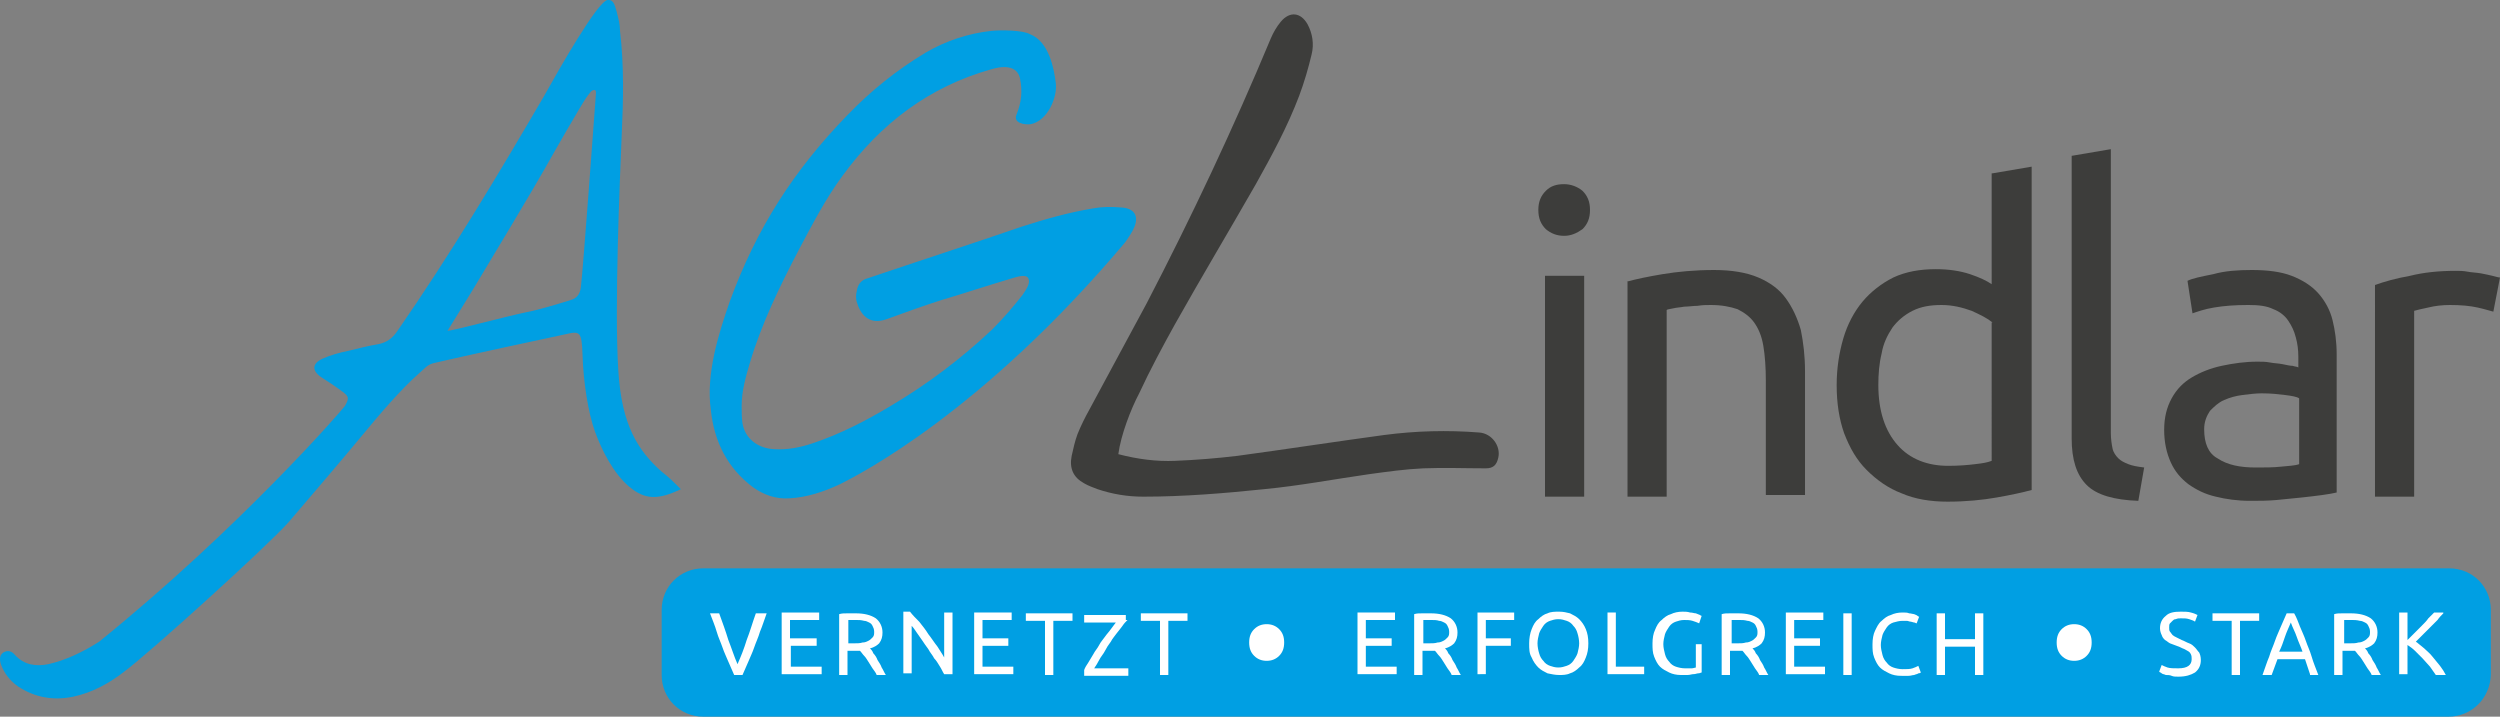
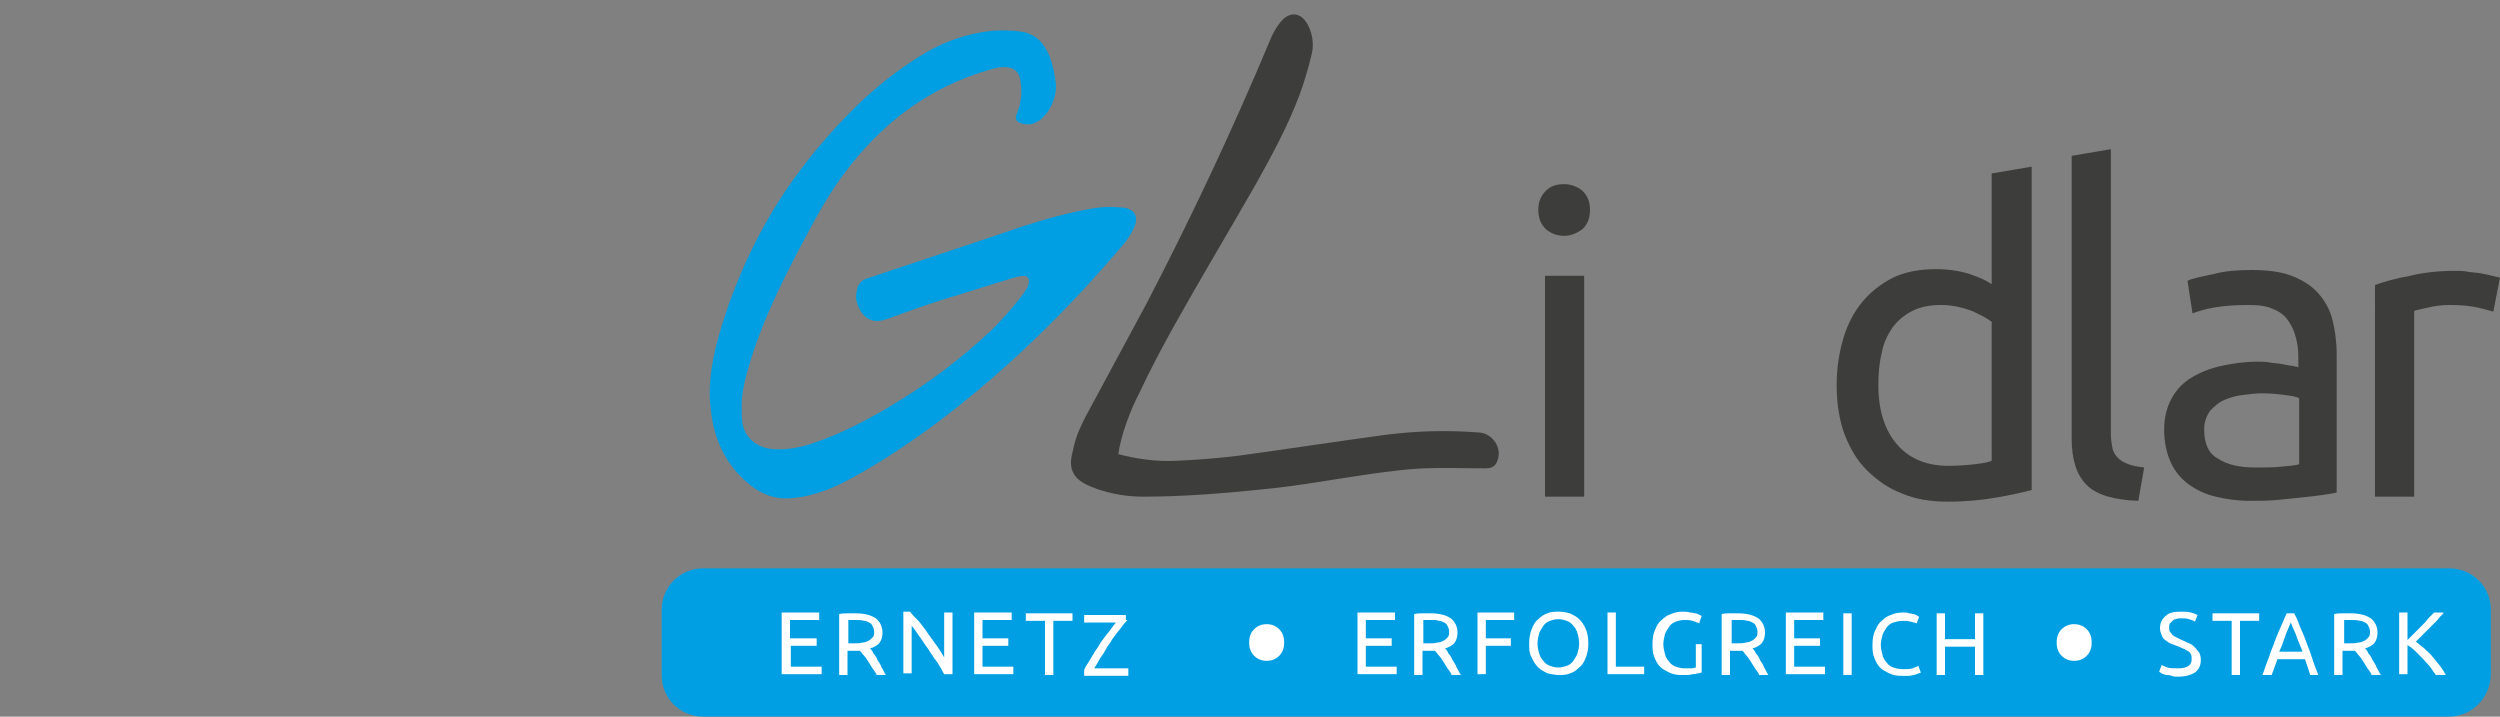
<svg xmlns="http://www.w3.org/2000/svg" version="1.1" id="Ebene_1" x="0px" y="0px" width="300px" height="86px" viewBox="0 0 300 86" style="enable-background:new 0 0 300 86;" xml:space="preserve">
  <rect x="0" y="0" width="300" height="86" fill="#808080" stroke="none" />
  <style type="text/css">
	.st0{fill:#009FE3;}
	.st1{fill:#3D3D3B;}
	.st2{fill:#FFFFFF;}
</style>
  <path class="st0" d="M123.4,33.4c-0.3-0.6-1.6-0.1-2.3,0.1c-2.7,0.8-5.4,1.7-8.1,2.5c-2.2,0.7-4.4,1.5-6.6,2.3  c-2.2,0.8-3.2-0.7-3.6-2.1c-0.1-0.4-0.1-0.8,0-1.2c0.1-0.8,0.5-1.4,1.3-1.6c6.2-2.1,12.4-4.1,18.5-6.2c2.8-0.9,5.6-1.7,8.6-2.2  c1.1-0.2,2.2-0.2,3.4-0.1c1.5,0.1,2.1,1,1.5,2.4c-0.2,0.5-0.8,1.4-1.1,1.8c-17.1,20.3-31.8,27.8-34.2,29c-1.9,0.9-4,1.6-6.1,1.7  c-1.6,0.1-3-0.4-4.3-1.3c-3.1-2.3-4.7-5.5-5.1-9.3c-0.6-4.3,0.9-9.1,2.3-13.1c3.2-8.7,7.6-15.6,14.1-22.3c2.8-2.9,5.9-5.4,9.4-7.5  c2.4-1.4,5.1-2.3,7.9-2.6c1.1-0.1,3.7-0.1,4.6,0.4c2.3,0.9,2.9,4.2,3.1,5.9s-1,4.5-3,4.9c-0.7,0.1-2.2-0.1-1.7-1.2  c0.6-1.5,0.7-2.8,0.4-4.3c-0.2-0.9-1-1.8-3.4-1.1c-7.5,2.1-13.3,6.5-17.9,12.8c-2,2.7-3.6,5.8-5.2,8.8c-2.3,4.4-4.5,8.9-5.9,13.6  c-0.5,1.7-1,3.4-1,5.2c0,0.7,0,1.4,0.1,2.1c0.3,1.8,1.8,3,3.8,3.1c1.6,0.1,3.1-0.2,4.6-0.7c3.3-1.1,6.4-2.7,9.4-4.5  c4.4-2.6,8.5-5.7,12.2-9.2c1.3-1.3,2.5-2.7,3.6-4.1C123.1,34.8,123.7,34,123.4,33.4z" />
-   <path class="st0" d="M81.7,58.7c-2.7,1.3-4.3,1.3-6.2-0.3s-3.3-4.4-4.1-6.6c-0.8-2.2-1.4-5.9-1.5-9.3c-0.1-2.7-0.3-2.8-2-2.4  c-2.4,0.5-13,2.8-15.1,3.3c-1.4,0.3-1.3,0.3-2.4,1.3c-2.3,2-5,5.2-6.9,7.5c-2.9,3.5-6,7.1-8.9,10.5C32,65.6,18,78.3,14.9,80.6  c-1.8,1.4-3.8,2.5-6.1,3c-2.4,0.5-4.6,0.1-6.6-1.2c-1-0.7-1.7-1.6-2.1-2.7C-0.1,79,0,78.6,0.4,78.3c0.5-0.3,1-0.2,1.4,0.3  c1.1,1.2,2.5,1.4,4,1.1c2.2-0.5,4.2-1.5,6.1-2.7c16.8-13.6,29-27.6,29.5-28.3c0.5-0.9,0.5-1.1-0.3-1.7c-0.8-0.6-1.7-1.2-2.5-1.7  c-1.2-0.8-1.2-1.7,0.2-2.3c0.9-0.4,2-0.7,3-0.9c1.2-0.3,2.4-0.6,3.6-0.8c1-0.2,1.7-0.7,2.3-1.6c6.3-9.1,12-18.6,17.6-28.2  C67.2,8.1,71.7,0.2,72.9,0c0.8-0.1,0.9,0.8,1.1,1.4c0.2,0.8,0.4,1.5,0.4,2.3c0.5,4.2,0.4,8.4,0.2,12.6c-0.2,5-0.9,20.6-0.4,28.2  c0.4,6.6,2.4,9.6,5.2,12.1C80.2,57.2,80.9,57.9,81.7,58.7z M71.3,10.8c-0.3,0-0.5,0.3-1,1s-3.9,6.6-4.9,8.4c-1,1.8-7.1,12-8.5,14.3  s-3.2,5.2-3.2,5.2c0.6,0,6.9-1.7,9.3-2.2c1.6-0.3,3.9-1,5.5-1.5c0.7-0.2,1.1-0.7,1.2-1.5C70,32,71.3,14,71.5,11.4  C71.5,11.2,71.6,10.8,71.3,10.8z" />
  <path class="st1" d="M134.2,54.5c2.3,0.6,4.6,0.9,6.8,0.8c2.5-0.1,5-0.3,7.5-0.6c5.9-0.8,11.7-1.7,17.6-2.5  c3.8-0.5,7.6-0.6,11.4-0.3c1.5,0.1,2.6,1.6,2.3,3c-0.2,0.9-0.6,1.3-1.5,1.3c-2.5,0-5-0.1-7.5,0c-2.2,0.1-4.3,0.4-6.5,0.7  c-4.2,0.6-8.4,1.4-12.6,1.8c-4.8,0.5-9.7,0.9-14.5,0.9c-1.9,0-3.7-0.3-5.5-0.9c-0.5-0.2-1.1-0.4-1.6-0.7c-1.3-0.7-1.8-1.8-1.5-3.3  c0.2-0.9,0.4-1.8,0.7-2.6c0.4-1,0.9-2,1.4-2.9c2.3-4.3,4.6-8.5,6.9-12.8C143,26,148,15.4,152.5,4.6c0.3-0.7,0.7-1.4,1.2-2  c1.1-1.3,2.4-1.1,3.2,0.3c0.6,1.1,0.8,2.4,0.5,3.6c-0.4,1.7-0.9,3.4-1.5,5c-1.4,3.7-3.3,7.2-5.2,10.6c-3.2,5.6-6.5,11.1-9.7,16.8  c-1.5,2.7-3,5.5-4.3,8.3C135.7,49.1,134.5,52.2,134.2,54.5z" />
  <path class="st1" d="M187.7,28.3c-0.9,0-1.6-0.3-2.2-0.8c-0.6-0.6-0.9-1.3-0.9-2.3c0-1,0.3-1.7,0.9-2.3c0.6-0.6,1.3-0.8,2.2-0.8  c0.8,0,1.6,0.3,2.2,0.8c0.6,0.6,0.9,1.3,0.9,2.3c0,1-0.3,1.7-0.9,2.3C189.2,28,188.5,28.3,187.7,28.3z M190.1,59.6h-4.7V33.1h4.7  V59.6z" />
-   <path class="st1" d="M195.2,33.8c1.1-0.3,2.5-0.6,4.3-0.9c1.8-0.3,3.9-0.5,6.2-0.5c2.1,0,3.9,0.3,5.3,0.9c1.4,0.6,2.5,1.4,3.3,2.5  c0.8,1.1,1.4,2.4,1.8,3.8c0.3,1.5,0.5,3.1,0.5,4.9v14.9h-4.7V45.7c0-1.6-0.1-3-0.3-4.2c-0.2-1.2-0.6-2.1-1.1-2.8  c-0.5-0.7-1.2-1.2-2-1.6c-0.9-0.3-1.9-0.5-3.2-0.5c-0.5,0-1,0-1.6,0.1c-0.5,0-1.1,0.1-1.6,0.1c-0.5,0.1-0.9,0.1-1.3,0.2  c-0.4,0.1-0.7,0.1-0.8,0.2v22.4h-4.7V33.8z" />
  <path class="st1" d="M239.1,20.8l4.7-0.8v38.8c-1.1,0.3-2.5,0.6-4.2,0.9c-1.7,0.3-3.7,0.5-5.9,0.5c-2,0-3.9-0.3-5.5-1  c-1.6-0.6-3-1.6-4.2-2.8c-1.2-1.2-2-2.6-2.7-4.4c-0.6-1.7-0.9-3.6-0.9-5.8c0-2,0.3-3.9,0.8-5.6c0.5-1.7,1.3-3.2,2.3-4.4  c1-1.2,2.3-2.2,3.7-2.9c1.5-0.7,3.2-1,5.1-1c1.5,0,2.9,0.2,4.1,0.6c1.2,0.4,2,0.8,2.6,1.2V20.8z M239.1,38.7  c-0.6-0.5-1.4-0.9-2.5-1.4c-1.1-0.4-2.3-0.7-3.6-0.7c-1.4,0-2.5,0.2-3.5,0.7c-1,0.5-1.8,1.2-2.4,2c-0.6,0.9-1.1,1.9-1.3,3.1  c-0.3,1.2-0.4,2.5-0.4,3.8c0,3.1,0.8,5.5,2.3,7.2c1.5,1.7,3.6,2.5,6.1,2.5c1.3,0,2.4-0.1,3.2-0.2c0.9-0.1,1.5-0.2,2-0.4V38.7z" />
  <path class="st1" d="M256.6,60.1c-2.9-0.1-5-0.7-6.2-1.9c-1.2-1.2-1.8-3-1.8-5.6V18.7l4.7-0.8v34c0,0.8,0.1,1.4,0.2,1.9  c0.1,0.5,0.4,0.9,0.7,1.2c0.3,0.3,0.7,0.5,1.2,0.7c0.5,0.2,1.1,0.3,1.9,0.4L256.6,60.1z" />
  <path class="st1" d="M270.2,32.4c1.9,0,3.5,0.2,4.8,0.7c1.3,0.5,2.4,1.2,3.2,2.1c0.8,0.9,1.4,2,1.7,3.2c0.3,1.2,0.5,2.6,0.5,4.1  v16.6c-0.4,0.1-1,0.2-1.7,0.3c-0.7,0.1-1.6,0.2-2.5,0.3c-0.9,0.1-1.9,0.2-3,0.3c-1.1,0.1-2.1,0.1-3.2,0.1c-1.5,0-2.9-0.2-4.1-0.5  c-1.3-0.3-2.3-0.8-3.3-1.5c-0.9-0.7-1.6-1.5-2.1-2.6c-0.5-1.1-0.8-2.4-0.8-3.9c0-1.5,0.3-2.7,0.9-3.8c0.6-1.1,1.4-1.9,2.4-2.5  c1-0.6,2.2-1.1,3.6-1.4c1.4-0.3,2.8-0.5,4.3-0.5c0.5,0,1,0,1.5,0.1c0.5,0.1,1,0.1,1.5,0.2c0.5,0.1,0.9,0.2,1.2,0.2  c0.3,0.1,0.6,0.1,0.7,0.2v-1.3c0-0.8-0.1-1.6-0.3-2.3c-0.2-0.8-0.5-1.4-0.9-2c-0.4-0.6-1-1.1-1.8-1.4c-0.8-0.4-1.8-0.5-3-0.5  c-1.6,0-2.9,0.1-4.1,0.3c-1.2,0.2-2,0.5-2.6,0.7l-0.6-3.9c0.6-0.3,1.6-0.5,3.1-0.8C267,32.5,268.6,32.4,270.2,32.4z M270.7,56.1  c1.1,0,2.1,0,3-0.1c0.9-0.1,1.6-0.1,2.2-0.3v-7.9c-0.3-0.2-0.9-0.3-1.7-0.4c-0.8-0.1-1.7-0.2-2.8-0.2c-0.7,0-1.5,0.1-2.3,0.2  c-0.8,0.1-1.5,0.3-2.2,0.6c-0.7,0.3-1.2,0.8-1.7,1.3c-0.4,0.6-0.7,1.3-0.7,2.2c0,1.7,0.5,2.9,1.6,3.5  C267.3,55.8,268.8,56.1,270.7,56.1z" />
  <path class="st1" d="M294.7,32.5c0.4,0,0.9,0,1.4,0.1c0.5,0.1,1,0.1,1.6,0.2c0.5,0.1,1,0.2,1.4,0.3c0.4,0.1,0.7,0.2,0.9,0.2  l-0.8,4.1c-0.4-0.1-1-0.3-1.9-0.5c-0.9-0.2-2-0.3-3.3-0.3c-0.9,0-1.8,0.1-2.6,0.3c-0.9,0.2-1.4,0.3-1.7,0.4v22.3h-4.7V34.2  c1.1-0.4,2.5-0.8,4.2-1.1C290.8,32.7,292.6,32.5,294.7,32.5z" />
  <path class="st0" d="M293.8,86H84.4c-2.8,0-5-2.2-5-5v-7.8c0-2.8,2.2-5,5-5h209.5c2.8,0,5,2.2,5,5V81C298.8,83.8,296.6,86,293.8,86z  " />
  <g>
-     <path class="st2" d="M92,73.6c-0.3,0.8-0.5,1.5-0.8,2.2c-0.2,0.7-0.5,1.3-0.7,1.9c-0.2,0.6-0.5,1.2-0.7,1.7   c-0.2,0.5-0.5,1.1-0.7,1.6h-1c-0.2-0.5-0.5-1.1-0.7-1.6c-0.2-0.5-0.5-1.1-0.7-1.7c-0.2-0.6-0.5-1.2-0.7-1.9s-0.5-1.4-0.8-2.2h1.1   c0.4,1.1,0.8,2.2,1.1,3.2c0.4,1,0.7,2,1.1,2.9c0.4-0.9,0.8-1.9,1.1-2.9c0.4-1,0.7-2.1,1.1-3.2H92z" />
    <path class="st2" d="M93.8,80.9v-7.4h4.5v0.9h-3.5v2.2H98v0.9h-3.1V80h3.7v0.9H93.8z" />
    <path class="st2" d="M104.4,77.8c0.1,0.1,0.3,0.3,0.4,0.6c0.2,0.2,0.4,0.5,0.5,0.8c0.2,0.3,0.4,0.6,0.5,0.9   c0.2,0.3,0.3,0.6,0.5,0.9h-1.1c-0.1-0.3-0.3-0.5-0.5-0.8c-0.2-0.3-0.3-0.5-0.5-0.8s-0.3-0.5-0.5-0.7c-0.2-0.2-0.3-0.4-0.5-0.6   c-0.1,0-0.2,0-0.3,0c-0.1,0-0.2,0-0.3,0h-0.9v2.9h-1v-7.3c0.3-0.1,0.6-0.1,1-0.1c0.4,0,0.7,0,1,0c1,0,1.8,0.2,2.4,0.6   c0.5,0.4,0.8,1,0.8,1.7c0,0.5-0.1,0.9-0.4,1.3C105.3,77.4,104.9,77.7,104.4,77.8z M102.8,74.4c-0.4,0-0.8,0-1,0v2.8h0.7   c0.4,0,0.7,0,1-0.1c0.3,0,0.5-0.1,0.7-0.2c0.2-0.1,0.3-0.2,0.5-0.4s0.2-0.4,0.2-0.7c0-0.3-0.1-0.5-0.2-0.7   c-0.1-0.2-0.2-0.3-0.4-0.4c-0.2-0.1-0.4-0.2-0.6-0.2C103.3,74.4,103.1,74.4,102.8,74.4z" />
    <path class="st2" d="M113.3,80.9c-0.2-0.3-0.3-0.6-0.5-0.9c-0.2-0.3-0.4-0.7-0.7-1c-0.2-0.4-0.5-0.7-0.7-1.1   c-0.3-0.4-0.5-0.7-0.7-1c-0.2-0.3-0.5-0.7-0.7-1c-0.2-0.3-0.4-0.6-0.6-0.8v5.7h-1v-7.4h0.8c0.3,0.4,0.7,0.8,1.1,1.2   c0.4,0.5,0.8,1,1.1,1.5c0.4,0.5,0.7,1,1.1,1.5c0.3,0.5,0.6,0.9,0.8,1.3v-5.4h1v7.4H113.3z" />
    <path class="st2" d="M116.9,80.9v-7.4h4.5v0.9h-3.5v2.2h3.1v0.9h-3.1V80h3.7v0.9H116.9z" />
    <path class="st2" d="M128.7,73.6v0.9h-2.3v6.5h-1v-6.5h-2.3v-0.9H128.7z" />
    <path class="st2" d="M135.3,74.4c-0.2,0.2-0.4,0.4-0.6,0.7c-0.2,0.3-0.4,0.5-0.7,0.9c-0.2,0.3-0.5,0.6-0.7,1   c-0.3,0.4-0.5,0.7-0.7,1.1c-0.2,0.4-0.5,0.7-0.7,1.1c-0.2,0.4-0.4,0.7-0.6,1h4.1v0.9h-5.3v-0.7c0.1-0.3,0.3-0.6,0.5-0.9   s0.4-0.7,0.6-1c0.2-0.4,0.5-0.7,0.7-1.1c0.2-0.4,0.5-0.7,0.7-1c0.2-0.3,0.5-0.6,0.7-0.9c0.2-0.3,0.4-0.5,0.6-0.8h-3.8v-0.9h5V74.4z   " />
-     <path class="st2" d="M142.5,73.6v0.9h-2.3v6.5h-1v-6.5h-2.3v-0.9H142.5z" />
  </g>
  <g>
    <path class="st2" d="M162.9,80.9v-7.4h4.5v0.9h-3.5v2.2h3.1v0.9h-3.1V80h3.7v0.9H162.9z" />
    <path class="st2" d="M173.4,77.8c0.1,0.1,0.3,0.3,0.4,0.6c0.2,0.2,0.4,0.5,0.5,0.8c0.2,0.3,0.4,0.6,0.5,0.9   c0.2,0.3,0.3,0.6,0.5,0.9h-1.1c-0.1-0.3-0.3-0.5-0.5-0.8c-0.2-0.3-0.3-0.5-0.5-0.8c-0.2-0.3-0.3-0.5-0.5-0.7   c-0.2-0.2-0.3-0.4-0.5-0.6c-0.1,0-0.2,0-0.3,0c-0.1,0-0.2,0-0.3,0h-0.9v2.9h-1v-7.3c0.3-0.1,0.6-0.1,1-0.1c0.4,0,0.7,0,1,0   c1,0,1.8,0.2,2.4,0.6c0.5,0.4,0.8,1,0.8,1.7c0,0.5-0.1,0.9-0.4,1.3C174.3,77.4,173.9,77.7,173.4,77.8z M171.8,74.4   c-0.4,0-0.8,0-1,0v2.8h0.7c0.4,0,0.7,0,1-0.1c0.3,0,0.5-0.1,0.7-0.2c0.2-0.1,0.3-0.2,0.5-0.4s0.2-0.4,0.2-0.7   c0-0.3-0.1-0.5-0.2-0.7c-0.1-0.2-0.2-0.3-0.4-0.4c-0.2-0.1-0.4-0.2-0.6-0.2C172.4,74.4,172.1,74.4,171.8,74.4z" />
    <path class="st2" d="M177.3,80.9v-7.4h4.4v0.9h-3.4v2.2h3v0.9h-3v3.4H177.3z" />
    <path class="st2" d="M183.5,77.2c0-0.6,0.1-1.2,0.3-1.7c0.2-0.5,0.4-0.9,0.8-1.2c0.3-0.3,0.7-0.6,1.1-0.7c0.4-0.2,0.9-0.2,1.4-0.2   c0.5,0,0.9,0.1,1.3,0.2c0.4,0.2,0.8,0.4,1.1,0.7c0.3,0.3,0.6,0.7,0.8,1.2c0.2,0.5,0.3,1,0.3,1.7s-0.1,1.2-0.3,1.7   c-0.2,0.5-0.4,0.9-0.8,1.2c-0.3,0.3-0.7,0.6-1.1,0.7c-0.4,0.2-0.9,0.2-1.3,0.2c-0.5,0-0.9-0.1-1.4-0.2c-0.4-0.2-0.8-0.4-1.1-0.7   c-0.3-0.3-0.6-0.7-0.8-1.2C183.5,78.4,183.5,77.9,183.5,77.2z M184.5,77.2c0,0.4,0.1,0.9,0.2,1.2c0.1,0.4,0.3,0.7,0.5,0.9   c0.2,0.3,0.5,0.5,0.8,0.6c0.3,0.1,0.6,0.2,1,0.2c0.4,0,0.7-0.1,1-0.2c0.3-0.1,0.6-0.3,0.8-0.6c0.2-0.3,0.4-0.6,0.5-0.9   c0.1-0.4,0.2-0.8,0.2-1.2s-0.1-0.9-0.2-1.2c-0.1-0.4-0.3-0.7-0.5-0.9c-0.2-0.3-0.5-0.5-0.8-0.6c-0.3-0.1-0.6-0.2-1-0.2   c-0.4,0-0.7,0.1-1,0.2c-0.3,0.1-0.6,0.3-0.8,0.6c-0.2,0.3-0.4,0.6-0.5,0.9C184.6,76.4,184.5,76.8,184.5,77.2z" />
    <path class="st2" d="M197.3,80v0.9h-4.4v-7.4h1V80H197.3z" />
    <path class="st2" d="M203.2,77.3h1v3.4c-0.1,0-0.2,0.1-0.4,0.1c-0.2,0-0.3,0.1-0.6,0.1c-0.2,0-0.4,0.1-0.7,0.1c-0.2,0-0.5,0-0.8,0   c-0.5,0-1-0.1-1.4-0.3c-0.4-0.2-0.8-0.4-1.1-0.7c-0.3-0.3-0.5-0.7-0.7-1.2c-0.2-0.5-0.2-1-0.2-1.6c0-0.6,0.1-1.2,0.3-1.6   c0.2-0.5,0.4-0.9,0.8-1.2c0.3-0.3,0.7-0.6,1.1-0.7c0.4-0.2,0.9-0.3,1.4-0.3c0.3,0,0.6,0,0.9,0.1c0.3,0,0.5,0.1,0.7,0.1   c0.2,0.1,0.3,0.1,0.5,0.2c0.1,0.1,0.2,0.1,0.2,0.1l-0.3,0.9c-0.2-0.1-0.5-0.2-0.8-0.3c-0.3-0.1-0.7-0.1-1-0.1c-0.4,0-0.7,0.1-1,0.2   c-0.3,0.1-0.6,0.3-0.8,0.6c-0.2,0.3-0.4,0.6-0.5,0.9c-0.1,0.4-0.2,0.8-0.2,1.2c0,0.4,0.1,0.8,0.2,1.2c0.1,0.4,0.3,0.7,0.5,0.9   c0.2,0.3,0.5,0.5,0.8,0.6c0.3,0.1,0.7,0.2,1.1,0.2c0.3,0,0.6,0,0.8,0c0.2,0,0.4-0.1,0.5-0.1V77.3z" />
    <path class="st2" d="M210.3,77.8c0.1,0.1,0.3,0.3,0.4,0.6c0.2,0.2,0.4,0.5,0.5,0.8c0.2,0.3,0.4,0.6,0.5,0.9   c0.2,0.3,0.3,0.6,0.5,0.9h-1.1c-0.1-0.3-0.3-0.5-0.5-0.8c-0.2-0.3-0.3-0.5-0.5-0.8c-0.2-0.3-0.3-0.5-0.5-0.7   c-0.2-0.2-0.3-0.4-0.5-0.6c-0.1,0-0.2,0-0.3,0c-0.1,0-0.2,0-0.3,0h-0.9v2.9h-1v-7.3c0.3-0.1,0.6-0.1,1-0.1s0.7,0,1,0   c1,0,1.8,0.2,2.4,0.6c0.5,0.4,0.8,1,0.8,1.7c0,0.5-0.1,0.9-0.4,1.3C211.2,77.4,210.8,77.7,210.3,77.8z M208.8,74.4   c-0.4,0-0.8,0-1,0v2.8h0.7c0.4,0,0.7,0,1-0.1c0.3,0,0.5-0.1,0.7-0.2c0.2-0.1,0.3-0.2,0.5-0.4s0.2-0.4,0.2-0.7   c0-0.3-0.1-0.5-0.2-0.7c-0.1-0.2-0.2-0.3-0.4-0.4c-0.2-0.1-0.4-0.2-0.6-0.2C209.3,74.4,209.1,74.4,208.8,74.4z" />
    <path class="st2" d="M214.3,80.9v-7.4h4.5v0.9h-3.5v2.2h3.1v0.9h-3.1V80h3.7v0.9H214.3z" />
    <path class="st2" d="M221.2,73.6h1v7.4h-1V73.6z" />
    <path class="st2" d="M228.1,81.1c-0.5,0-1-0.1-1.4-0.3c-0.4-0.2-0.8-0.4-1.1-0.7c-0.3-0.3-0.5-0.7-0.7-1.2c-0.2-0.5-0.2-1-0.2-1.6   c0-0.6,0.1-1.2,0.3-1.6s0.4-0.9,0.8-1.2c0.3-0.3,0.7-0.6,1.1-0.7c0.4-0.2,0.9-0.3,1.4-0.3c0.3,0,0.6,0,0.8,0.1   c0.2,0,0.5,0.1,0.6,0.1c0.2,0.1,0.3,0.1,0.4,0.2c0.1,0.1,0.2,0.1,0.2,0.1l-0.3,0.8c-0.1,0-0.2-0.1-0.3-0.1c-0.1,0-0.3-0.1-0.4-0.1   c-0.2,0-0.3-0.1-0.5-0.1c-0.2,0-0.4,0-0.5,0c-0.4,0-0.7,0.1-1.1,0.2c-0.3,0.1-0.6,0.3-0.8,0.6s-0.4,0.6-0.5,0.9   c-0.1,0.4-0.2,0.8-0.2,1.2c0,0.4,0.1,0.8,0.2,1.2c0.1,0.4,0.3,0.7,0.5,0.9c0.2,0.3,0.5,0.5,0.8,0.6c0.3,0.1,0.7,0.2,1.1,0.2   c0.5,0,0.9,0,1.2-0.1c0.3-0.1,0.5-0.2,0.7-0.3l0.3,0.8c0,0-0.1,0.1-0.3,0.1c-0.1,0.1-0.3,0.1-0.5,0.2c-0.2,0-0.4,0.1-0.7,0.1   C228.6,81.1,228.4,81.1,228.1,81.1z" />
    <path class="st2" d="M237,73.6h1v7.4h-1v-3.4h-3.6v3.4h-1v-7.4h1v3.1h3.6V73.6z" />
  </g>
  <g>
    <path class="st2" d="M261.4,80.2c1.1,0,1.6-0.4,1.6-1.1c0-0.2,0-0.4-0.1-0.6c-0.1-0.2-0.2-0.3-0.4-0.4c-0.2-0.1-0.3-0.2-0.6-0.3   c-0.2-0.1-0.4-0.2-0.7-0.3c-0.3-0.1-0.5-0.2-0.8-0.3c-0.2-0.1-0.4-0.3-0.6-0.4c-0.2-0.2-0.3-0.3-0.4-0.6c-0.1-0.2-0.2-0.5-0.2-0.8   c0-0.6,0.2-1.1,0.7-1.5c0.4-0.4,1-0.5,1.8-0.5c0.4,0,0.9,0,1.2,0.1c0.4,0.1,0.6,0.2,0.8,0.3l-0.3,0.8c-0.1-0.1-0.4-0.2-0.7-0.3   c-0.3-0.1-0.6-0.1-1-0.1c-0.2,0-0.4,0-0.6,0.1c-0.2,0-0.3,0.1-0.4,0.2c-0.1,0.1-0.2,0.2-0.3,0.3c-0.1,0.1-0.1,0.3-0.1,0.5   c0,0.2,0,0.4,0.1,0.5c0.1,0.1,0.2,0.3,0.3,0.4c0.1,0.1,0.3,0.2,0.5,0.3c0.2,0.1,0.4,0.2,0.6,0.3c0.3,0.1,0.6,0.3,0.9,0.4   s0.5,0.3,0.7,0.5c0.2,0.2,0.3,0.4,0.5,0.6c0.1,0.2,0.2,0.5,0.2,0.9c0,0.6-0.2,1.1-0.7,1.5c-0.5,0.3-1.1,0.5-2,0.5   c-0.3,0-0.6,0-0.8-0.1s-0.5-0.1-0.7-0.1c-0.2-0.1-0.4-0.1-0.5-0.2c-0.1-0.1-0.2-0.1-0.3-0.2l0.3-0.8c0.2,0.1,0.4,0.2,0.7,0.3   S260.9,80.2,261.4,80.2z" />
    <path class="st2" d="M271.1,73.6v0.9h-2.3v6.5h-1v-6.5h-2.3v-0.9H271.1z" />
    <path class="st2" d="M277.2,80.9c-0.1-0.3-0.2-0.6-0.3-0.9c-0.1-0.3-0.2-0.6-0.3-0.9h-3.3l-0.7,1.9h-1.1c0.3-0.8,0.5-1.5,0.8-2.2   c0.2-0.7,0.5-1.3,0.7-1.9c0.2-0.6,0.5-1.2,0.7-1.7c0.2-0.5,0.5-1.1,0.7-1.6h0.9c0.3,0.5,0.5,1.1,0.7,1.6c0.2,0.5,0.5,1.1,0.7,1.7   c0.2,0.6,0.5,1.2,0.7,1.9c0.2,0.7,0.5,1.4,0.8,2.2H277.2z M276.3,78.2c-0.2-0.6-0.5-1.2-0.7-1.8c-0.2-0.6-0.5-1.1-0.7-1.7   c-0.2,0.5-0.5,1.1-0.7,1.7c-0.2,0.6-0.4,1.2-0.7,1.8H276.3z" />
    <path class="st2" d="M283.8,77.8c0.1,0.1,0.3,0.3,0.4,0.6c0.2,0.2,0.4,0.5,0.5,0.8c0.2,0.3,0.4,0.6,0.5,0.9   c0.2,0.3,0.3,0.6,0.5,0.9h-1.1c-0.1-0.3-0.3-0.5-0.5-0.8c-0.2-0.3-0.3-0.5-0.5-0.8c-0.2-0.3-0.3-0.5-0.5-0.7   c-0.2-0.2-0.3-0.4-0.5-0.6c-0.1,0-0.2,0-0.3,0c-0.1,0-0.2,0-0.3,0h-0.9v2.9h-1v-7.3c0.3-0.1,0.6-0.1,1-0.1c0.4,0,0.7,0,1,0   c1,0,1.8,0.2,2.4,0.6c0.5,0.4,0.8,1,0.8,1.7c0,0.5-0.1,0.9-0.4,1.3C284.7,77.4,284.3,77.7,283.8,77.8z M282.3,74.4   c-0.4,0-0.8,0-1,0v2.8h0.7c0.4,0,0.7,0,1-0.1c0.3,0,0.5-0.1,0.7-0.2c0.2-0.1,0.3-0.2,0.5-0.4s0.2-0.4,0.2-0.7   c0-0.3-0.1-0.5-0.2-0.7c-0.1-0.2-0.2-0.3-0.4-0.4c-0.2-0.1-0.4-0.2-0.6-0.2C282.8,74.4,282.5,74.4,282.3,74.4z" />
    <path class="st2" d="M293.2,73.6c-0.2,0.2-0.5,0.5-0.7,0.8c-0.3,0.3-0.6,0.6-0.9,0.9c-0.3,0.3-0.6,0.6-0.9,0.9   c-0.3,0.3-0.6,0.6-0.8,0.8c0.3,0.2,0.6,0.5,1,0.8c0.3,0.3,0.7,0.6,1,1c0.3,0.4,0.6,0.7,0.9,1.1c0.3,0.4,0.5,0.7,0.7,1.1h-1.2   c-0.2-0.3-0.5-0.7-0.7-1c-0.3-0.3-0.6-0.7-0.9-1c-0.3-0.3-0.6-0.6-0.9-0.9c-0.3-0.3-0.6-0.5-0.9-0.7v3.5h-1v-7.4h1v3.3   c0.2-0.2,0.5-0.5,0.8-0.8c0.3-0.3,0.6-0.6,0.9-0.9c0.3-0.3,0.6-0.6,0.8-0.9c0.3-0.3,0.5-0.5,0.7-0.7H293.2z" />
  </g>
  <path class="st2" d="M152,79.3c-0.6,0-1.1-0.2-1.5-0.6c-0.4-0.4-0.6-0.9-0.6-1.6c0-0.7,0.2-1.2,0.6-1.6c0.4-0.4,0.9-0.6,1.5-0.6  c0.6,0,1.1,0.2,1.5,0.6c0.4,0.4,0.6,0.9,0.6,1.6c0,0.7-0.2,1.2-0.6,1.6C153.1,79.1,152.6,79.3,152,79.3z" />
  <path class="st2" d="M248.9,79.3c-0.6,0-1.1-0.2-1.5-0.6c-0.4-0.4-0.6-0.9-0.6-1.6c0-0.7,0.2-1.2,0.6-1.6c0.4-0.4,0.9-0.6,1.5-0.6  c0.6,0,1.1,0.2,1.5,0.6c0.4,0.4,0.6,0.9,0.6,1.6c0,0.7-0.2,1.2-0.6,1.6C250,79.1,249.5,79.3,248.9,79.3z" />
</svg>